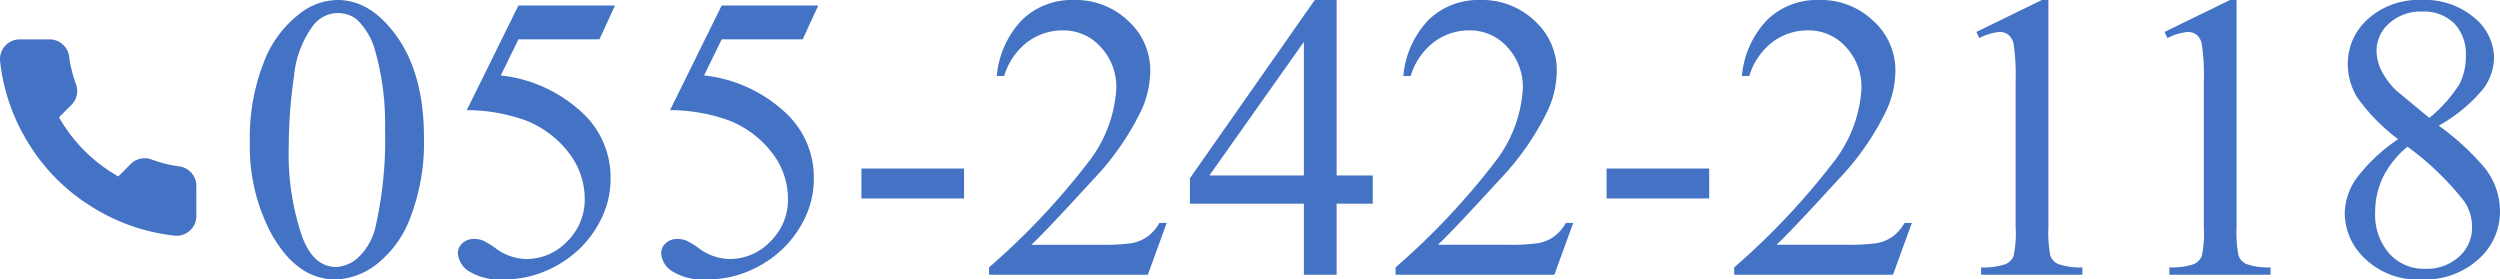
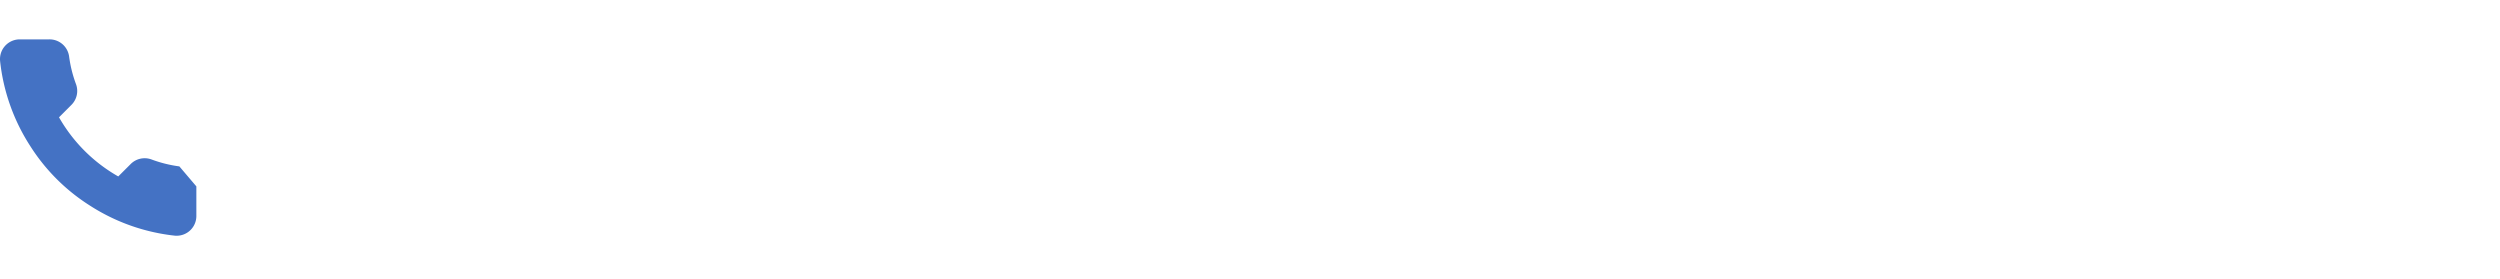
<svg xmlns="http://www.w3.org/2000/svg" width="233.691" height="26.125" viewBox="0 0 233.691 26.125">
  <g id="グループ_17995" data-name="グループ 17995" transform="translate(-1372 -15.32)">
-     <path id="パス_56636" data-name="パス 56636" d="M1.373-12.432a19.168,19.168,0,0,1,1.3-7.413,10.373,10.373,0,0,1,3.451-4.629A5.824,5.824,0,0,1,9.574-25.68q2.895,0,5.2,2.95,2.876,3.655,2.876,9.908a19.532,19.532,0,0,1-1.262,7.44A9.845,9.845,0,0,1,13.165-.937,6.587,6.587,0,0,1,9.389.445Q5.789.445,3.4-3.8A17.284,17.284,0,0,1,1.373-12.432Zm3.637.464A23.669,23.669,0,0,0,6.29-3.488Q7.348-.724,9.444-.724a3.293,3.293,0,0,0,2.078-.9,5.728,5.728,0,0,0,1.633-3.015,36.669,36.669,0,0,0,.854-9,24.635,24.635,0,0,0-.891-7.181,6.372,6.372,0,0,0-1.726-3.024,2.837,2.837,0,0,0-1.837-.612,2.918,2.918,0,0,0-2.245,1.132A9.454,9.454,0,0,0,5.492-18.48,45.018,45.018,0,0,0,5.01-11.968ZM35.5-25.16l-1.447,3.154h-7.57l-1.651,3.377a13.251,13.251,0,0,1,7.793,3.655,8.215,8.215,0,0,1,2.468,5.938,8.407,8.407,0,0,1-.807,3.674,9.913,9.913,0,0,1-2.032,2.876A10.345,10.345,0,0,1,29.521-.575,10.044,10.044,0,0,1,25.142.445a5.557,5.557,0,0,1-3.293-.77,2.151,2.151,0,0,1-1.03-1.7,1.225,1.225,0,0,1,.427-.918,1.514,1.514,0,0,1,1.076-.4,2.213,2.213,0,0,1,.844.148,7.834,7.834,0,0,1,1.234.761,4.909,4.909,0,0,0,2.82.965,5.231,5.231,0,0,0,3.813-1.642,5.442,5.442,0,0,0,1.642-4,7.009,7.009,0,0,0-1.466-4.258,9.407,9.407,0,0,0-4.045-3.052,16.411,16.411,0,0,0-5.511-.965l4.824-9.778Zm19,0-1.447,3.154h-7.57l-1.651,3.377a13.251,13.251,0,0,1,7.793,3.655,8.215,8.215,0,0,1,2.468,5.938,8.407,8.407,0,0,1-.807,3.674,9.913,9.913,0,0,1-2.032,2.876A10.345,10.345,0,0,1,48.521-.575,10.044,10.044,0,0,1,44.142.445a5.557,5.557,0,0,1-3.293-.77,2.151,2.151,0,0,1-1.03-1.7,1.225,1.225,0,0,1,.427-.918,1.514,1.514,0,0,1,1.076-.4,2.213,2.213,0,0,1,.844.148,7.834,7.834,0,0,1,1.234.761,4.909,4.909,0,0,0,2.82.965,5.231,5.231,0,0,0,3.813-1.642,5.442,5.442,0,0,0,1.642-4,7.009,7.009,0,0,0-1.466-4.258,9.407,9.407,0,0,0-4.045-3.052,16.411,16.411,0,0,0-5.511-.965l4.824-9.778ZM58.54-9.927h9.593v2.8H58.54ZM87.077-4.843,85.314,0H70.471V-.687a67,67,0,0,0,9.222-9.76,12.336,12.336,0,0,0,2.672-6.921A5.474,5.474,0,0,0,80.9-21.3a4.673,4.673,0,0,0-3.507-1.54,5.479,5.479,0,0,0-3.331,1.085,6.3,6.3,0,0,0-2.18,3.182h-.687a8.632,8.632,0,0,1,2.384-5.27,6.666,6.666,0,0,1,4.8-1.837,7.094,7.094,0,0,1,5.112,1.967,6.221,6.221,0,0,1,2.05,4.639,8.982,8.982,0,0,1-.891,3.822,25.2,25.2,0,0,1-4.453,6.364Q75.573-3.841,74.423-2.8h6.568A17.942,17.942,0,0,0,83.8-2.95a3.663,3.663,0,0,0,1.457-.6,3.948,3.948,0,0,0,1.132-1.29Zm19.26-4.435v2.635H102.96V0H99.9V-6.643H89.248V-9.018L100.919-25.68h2.041v16.4Zm-6.438,0V-21.765L91.066-9.277Zm25.179,4.435L123.314,0H108.471V-.687a67,67,0,0,0,9.222-9.76,12.336,12.336,0,0,0,2.672-6.921A5.474,5.474,0,0,0,118.9-21.3a4.673,4.673,0,0,0-3.507-1.54,5.479,5.479,0,0,0-3.331,1.085,6.3,6.3,0,0,0-2.18,3.182h-.687a8.632,8.632,0,0,1,2.384-5.27,6.666,6.666,0,0,1,4.8-1.837,7.094,7.094,0,0,1,5.112,1.967,6.221,6.221,0,0,1,2.05,4.639,8.982,8.982,0,0,1-.891,3.822,25.2,25.2,0,0,1-4.453,6.364q-4.62,5.047-5.771,6.086h6.568A17.942,17.942,0,0,0,121.8-2.95a3.663,3.663,0,0,0,1.457-.6,3.948,3.948,0,0,0,1.132-1.29Zm3.117-5.084h9.593v2.8h-9.593Zm28.537,5.084L154.969,0H140.125V-.687a67,67,0,0,0,9.222-9.76,12.336,12.336,0,0,0,2.672-6.921,5.474,5.474,0,0,0-1.466-3.934,4.673,4.673,0,0,0-3.507-1.54,5.479,5.479,0,0,0-3.331,1.085,6.3,6.3,0,0,0-2.18,3.182h-.687a8.632,8.632,0,0,1,2.384-5.27,6.666,6.666,0,0,1,4.8-1.837,7.094,7.094,0,0,1,5.112,1.967,6.221,6.221,0,0,1,2.05,4.639,8.982,8.982,0,0,1-.891,3.822,25.2,25.2,0,0,1-4.453,6.364q-4.62,5.047-5.771,6.086h6.568a17.942,17.942,0,0,0,2.811-.148,3.663,3.663,0,0,0,1.457-.6,3.948,3.948,0,0,0,1.132-1.29Zm6.03-17.85,6.123-2.987h.612V-4.435a11.283,11.283,0,0,0,.176,2.635,1.378,1.378,0,0,0,.733.8,6.239,6.239,0,0,0,2.264.315V0h-9.463V-.687a6.384,6.384,0,0,0,2.3-.306,1.52,1.52,0,0,0,.724-.724,9.833,9.833,0,0,0,.2-2.718V-18.017a19.975,19.975,0,0,0-.186-3.525,1.488,1.488,0,0,0-.473-.872,1.27,1.27,0,0,0-.826-.278,4.939,4.939,0,0,0-1.911.575Zm17.59,0,6.123-2.987h.612V-4.435a11.283,11.283,0,0,0,.176,2.635A1.378,1.378,0,0,0,188-1a6.239,6.239,0,0,0,2.264.315V0H180.8V-.687a6.384,6.384,0,0,0,2.3-.306,1.52,1.52,0,0,0,.724-.724,9.833,9.833,0,0,0,.2-2.718V-18.017a19.975,19.975,0,0,0-.186-3.525,1.488,1.488,0,0,0-.473-.872,1.27,1.27,0,0,0-.826-.278,4.939,4.939,0,0,0-1.911.575Zm21.839,10.02a17.374,17.374,0,0,1-3.85-3.934,6.048,6.048,0,0,1-.863-3.08,5.588,5.588,0,0,1,1.893-4.221A7.06,7.06,0,0,1,204.4-25.68a7.094,7.094,0,0,1,4.9,1.651,4.939,4.939,0,0,1,1.855,3.767,5.1,5.1,0,0,1-1,2.876,14.548,14.548,0,0,1-4.175,3.451A23.684,23.684,0,0,1,210.3-9.964a6.573,6.573,0,0,1,1.41,3.989,5.978,5.978,0,0,1-2.022,4.537A7.475,7.475,0,0,1,204.38.445,7.1,7.1,0,0,1,198.795-1.8a5.811,5.811,0,0,1-1.6-3.934,5.825,5.825,0,0,1,1.123-3.312A16.168,16.168,0,0,1,202.19-12.673Zm2.913-1.985a13.2,13.2,0,0,0,2.82-3.164,5.678,5.678,0,0,0,.594-2.625,4.145,4.145,0,0,0-1.095-3.052,4.017,4.017,0,0,0-2.987-1.1,4.365,4.365,0,0,0-3.08,1.095,3.381,3.381,0,0,0-1.187,2.561,4.217,4.217,0,0,0,.492,1.93,6.912,6.912,0,0,0,1.4,1.837Zm-2.041,2.69a8.7,8.7,0,0,0-2.282,2.83,7.491,7.491,0,0,0-.742,3.312,5.475,5.475,0,0,0,1.308,3.832,4.3,4.3,0,0,0,3.331,1.438,4.5,4.5,0,0,0,3.21-1.132,3.627,3.627,0,0,0,1.206-2.746,4.217,4.217,0,0,0-.705-2.394A26.543,26.543,0,0,0,203.063-11.968Z" transform="translate(1393.982 41)" fill="#4472c4" />
-     <path id="パス_10656" data-name="パス 10656" d="M19.355,14.743v2.763a1.843,1.843,0,0,1-1.838,1.85c-.058,0-.115,0-.174-.007A18.286,18.286,0,0,1,9.378,16.52a17.976,17.976,0,0,1-5.537-5.527A18.2,18.2,0,0,1,1.007,3.008a1.844,1.844,0,0,1,1.672-2C2.734,1,2.79,1,2.844,1H5.613A1.845,1.845,0,0,1,7.458,2.584,11.8,11.8,0,0,0,8.1,5.173a1.839,1.839,0,0,1-.415,1.943L6.517,8.286a14.752,14.752,0,0,0,5.537,5.527l1.172-1.17a1.848,1.848,0,0,1,1.947-.414,11.863,11.863,0,0,0,2.593.645A1.843,1.843,0,0,1,19.355,14.743Z" transform="translate(1371 18)" fill="#4472c4" />
+     <path id="パス_10656" data-name="パス 10656" d="M19.355,14.743v2.763a1.843,1.843,0,0,1-1.838,1.85c-.058,0-.115,0-.174-.007A18.286,18.286,0,0,1,9.378,16.52a17.976,17.976,0,0,1-5.537-5.527A18.2,18.2,0,0,1,1.007,3.008a1.844,1.844,0,0,1,1.672-2C2.734,1,2.79,1,2.844,1H5.613A1.845,1.845,0,0,1,7.458,2.584,11.8,11.8,0,0,0,8.1,5.173a1.839,1.839,0,0,1-.415,1.943L6.517,8.286a14.752,14.752,0,0,0,5.537,5.527l1.172-1.17a1.848,1.848,0,0,1,1.947-.414,11.863,11.863,0,0,0,2.593.645Z" transform="translate(1371 18)" fill="#4472c4" />
  </g>
</svg>